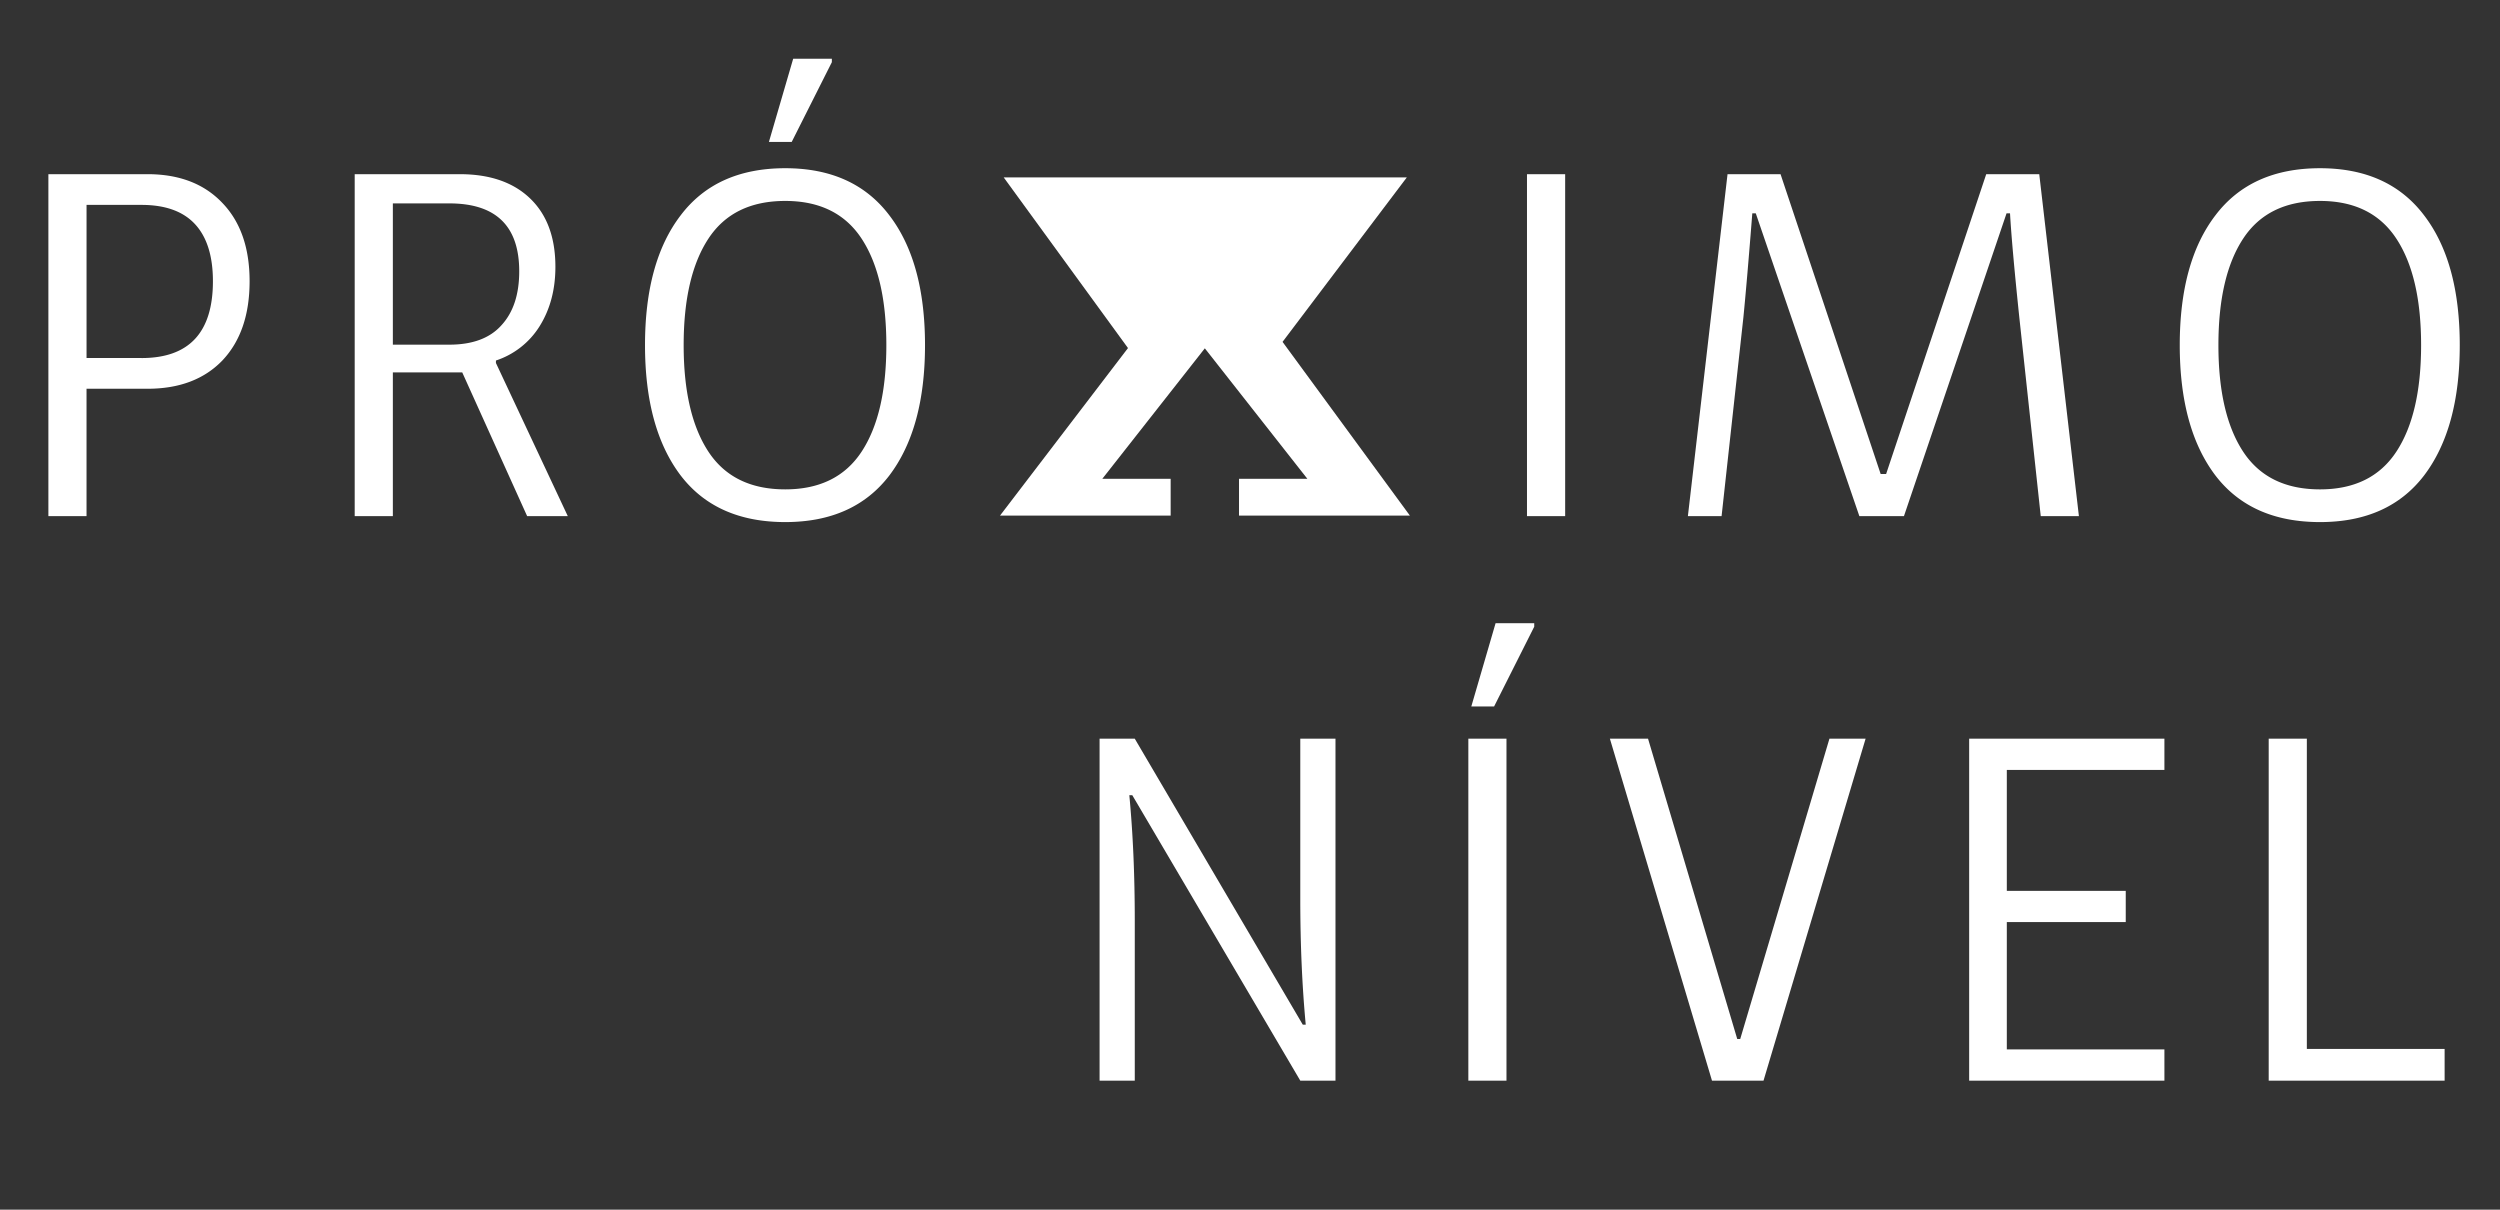
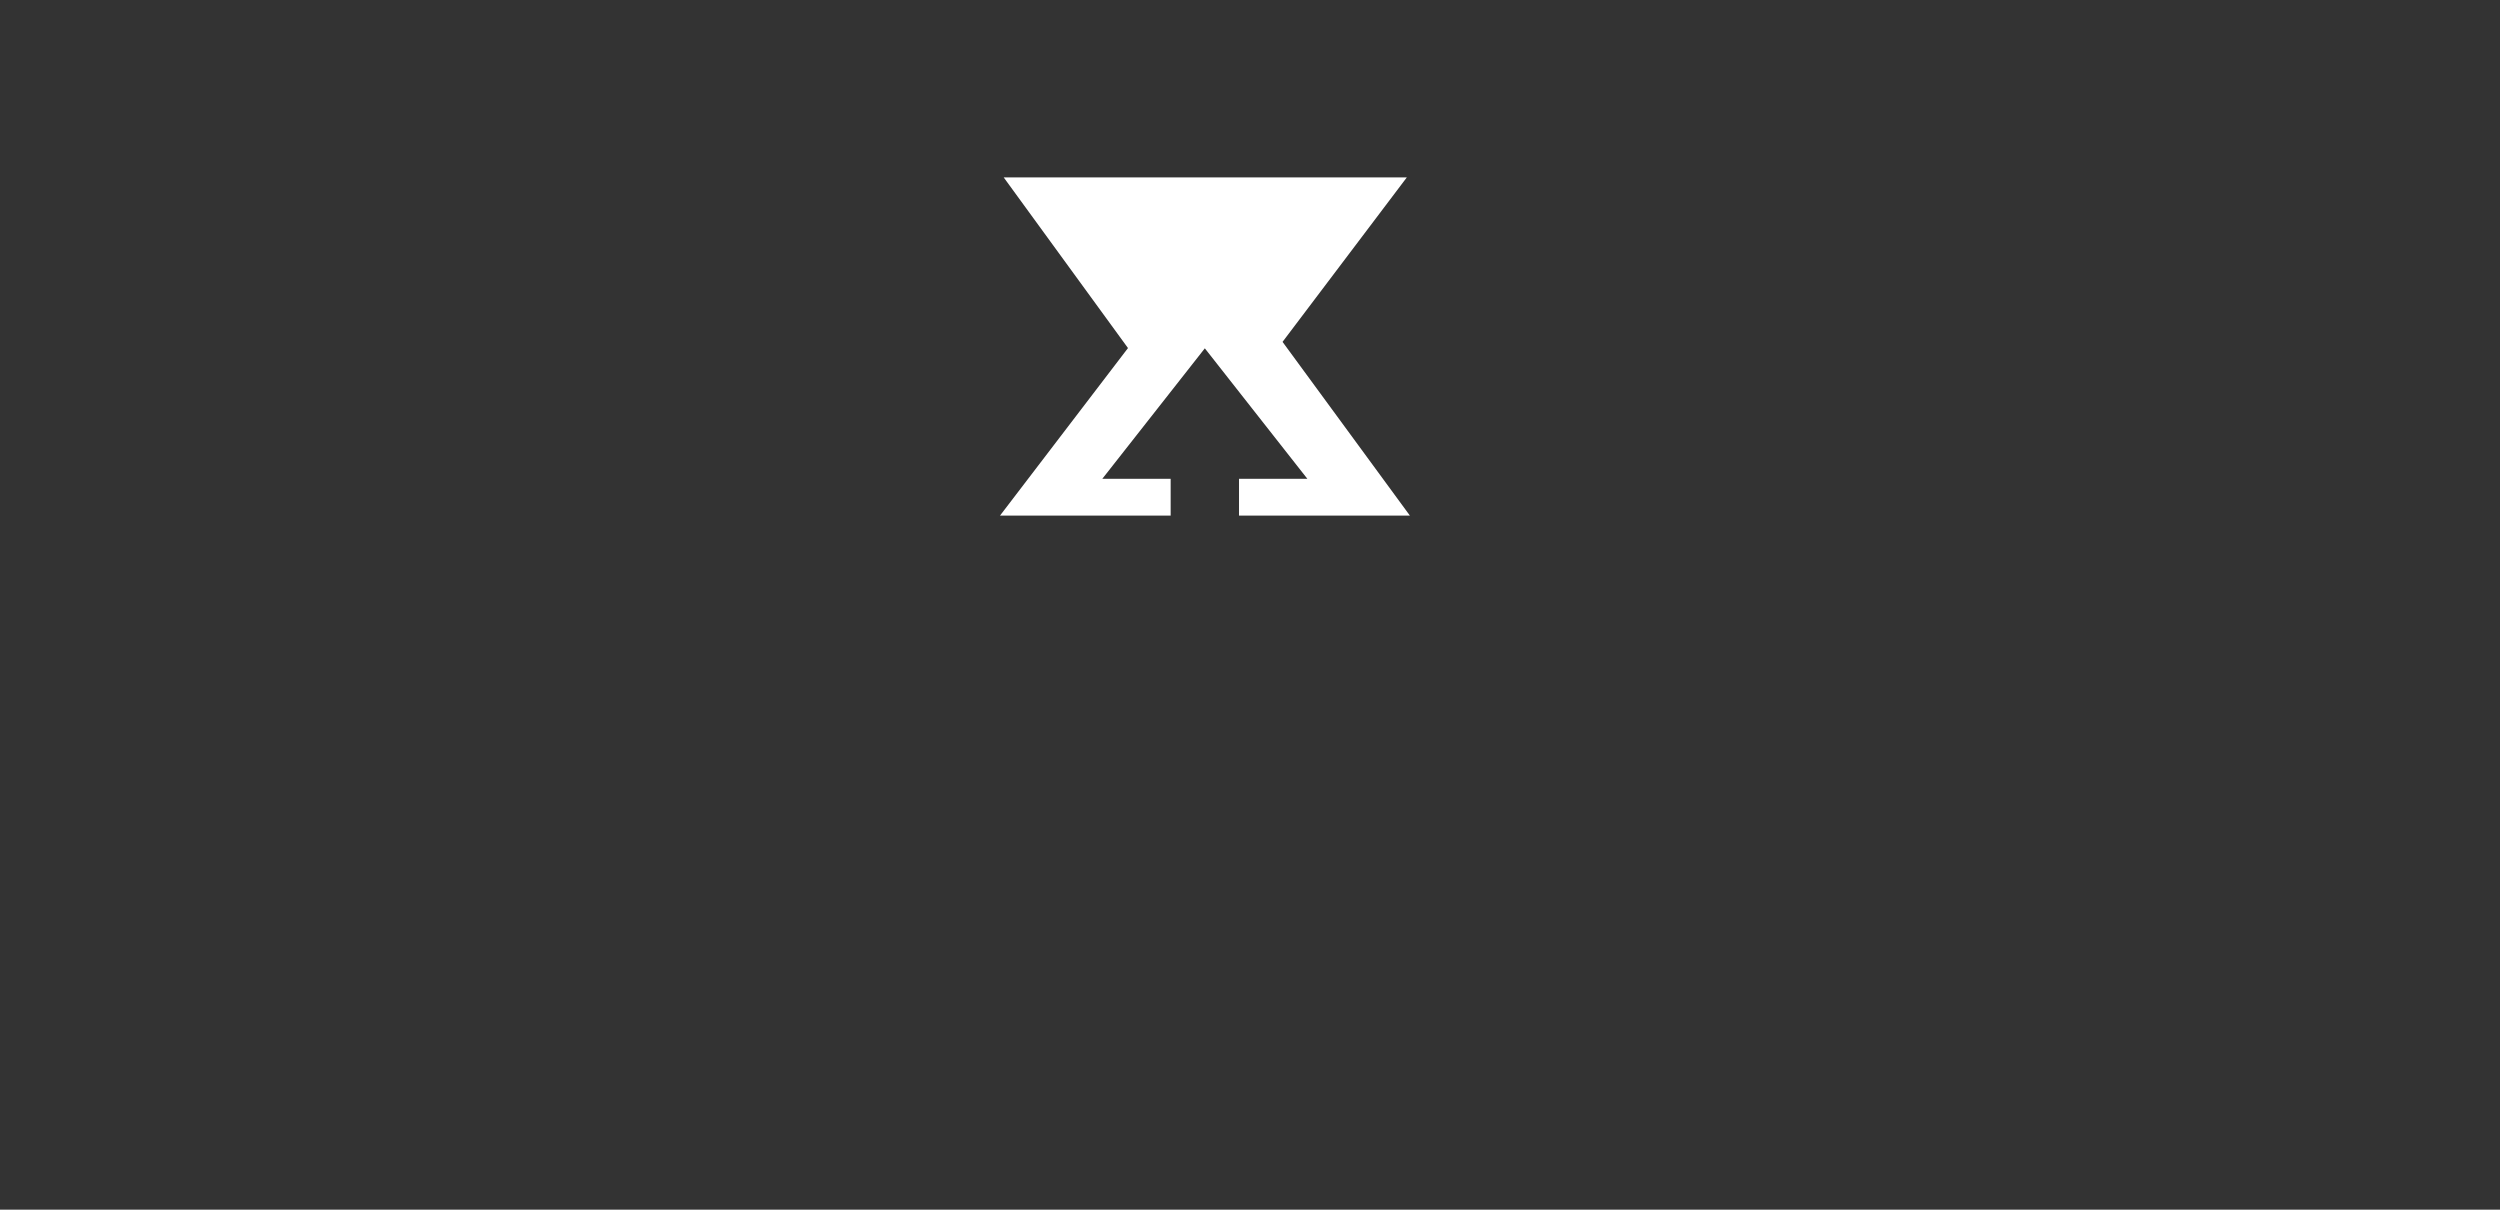
<svg xmlns="http://www.w3.org/2000/svg" width="155" height="75" viewBox="0 0 155 75" fill="none">
  <rect x="0" y="0" width="155" height="75" fill="#333333" stroke="none" />
  <path fill-rule="evenodd" clip-rule="evenodd" d="M76.819 31.968h10.595l-7.896-10.772L87.222 11H62.23l7.705 10.58L62 31.968h10.581v-2.282h-4.238l6.357-8.09 6.357 8.09h-4.238v2.282z" fill="#fff" />
-   <path d="M3 10.799h6.145c1.966 0 3.513.594 4.64 1.782 1.126 1.168 1.69 2.786 1.69 4.855 0 2.09-.564 3.728-1.69 4.916-1.127 1.168-2.674 1.751-4.64 1.751h-3.78V32H3V10.799zm5.776 11.4c2.95 0 4.425-1.588 4.425-4.763 0-1.557-.369-2.735-1.106-3.534-.738-.799-1.844-1.198-3.319-1.198h-3.41v9.494h3.41zm13.215-11.4h6.514c1.864 0 3.319.502 4.363 1.506 1.045 1.003 1.567 2.417 1.567 4.24 0 1.413-.328 2.642-.983 3.687a5.051 5.051 0 01-2.704 2.12v.154L35.203 32h-2.52l-4.024-8.91h-4.302V32h-2.366V10.799zm5.869 10.57c1.434 0 2.51-.4 3.226-1.199.738-.799 1.106-1.915 1.106-3.349 0-2.806-1.444-4.21-4.332-4.21h-3.503v8.758h3.503zm20.826 11c-2.847 0-5.008-.963-6.483-2.889-1.475-1.945-2.212-4.64-2.212-8.08 0-3.442.737-6.125 2.212-8.05 1.475-1.947 3.636-2.92 6.483-2.92 2.827 0 4.978.973 6.453 2.92 1.475 1.925 2.212 4.608 2.212 8.05 0 3.44-.737 6.135-2.212 8.08-1.475 1.926-3.626 2.889-6.453 2.889zm-6.299-10.97c0 2.848.513 5.05 1.537 6.607 1.024 1.556 2.611 2.335 4.762 2.335 2.13 0 3.708-.779 4.732-2.335 1.024-1.557 1.536-3.76 1.536-6.607 0-2.847-.512-5.049-1.536-6.606-1.024-1.556-2.601-2.335-4.732-2.335-2.15 0-3.738.778-4.762 2.335-1.024 1.557-1.537 3.76-1.537 6.607zm9.188-17.544l-2.49 4.947h-1.413l1.506-5.162h2.397v.215zm45.465 6.944V32h-2.367V10.799h2.366zm19.561 18.59h.338l6.207-18.59h3.288L128.892 32h-2.366l-1.322-12.26c-.307-2.929-.501-5.1-.583-6.514h-.215L118.045 32h-2.765l-6.422-18.774h-.215c-.225 2.868-.41 5.019-.553 6.453L106.738 32h-2.089l2.458-21.201h3.287l6.207 18.59zm27.24 2.98c-2.848 0-5.009-.963-6.484-2.889-1.474-1.945-2.212-4.64-2.212-8.08 0-3.442.738-6.125 2.212-8.05 1.475-1.947 3.636-2.92 6.484-2.92 2.826 0 4.977.973 6.452 2.92 1.475 1.925 2.212 4.608 2.212 8.05 0 3.44-.737 6.135-2.212 8.08-1.475 1.926-3.626 2.889-6.452 2.889zm-6.299-10.97c0 2.848.512 5.05 1.536 6.607 1.024 1.556 2.612 2.335 4.763 2.335 2.13 0 3.707-.779 4.731-2.335 1.025-1.557 1.537-3.76 1.537-6.607 0-2.847-.512-5.049-1.537-6.606-1.024-1.556-2.601-2.335-4.731-2.335-2.151 0-3.739.778-4.763 2.335s-1.536 3.76-1.536 6.607zm-69.368 24.4h2.182l10.416 17.729h.184c-.225-2.397-.338-4.998-.338-7.804v-9.925H82.8V67h-2.182L70.202 49.302h-.184c.225 2.355.338 4.947.338 7.773V67h-2.182V45.799zm25.228 0V67h-2.365V45.799h2.365zm1.721-6.944l-2.489 4.947h-1.413l1.505-5.162h2.397v.215zm7.056 6.944l5.531 18.62h.184l5.531-18.62h2.243L109.338 67h-3.195l-6.33-21.201h2.366zm32.015 0v1.936h-9.771v7.497h7.374v1.936h-7.374v7.896h9.771V67h-12.106V45.799h12.106zm8.831 0v19.235h8.542V67h-10.908V45.799h2.366z" fill="#fff" />
</svg>